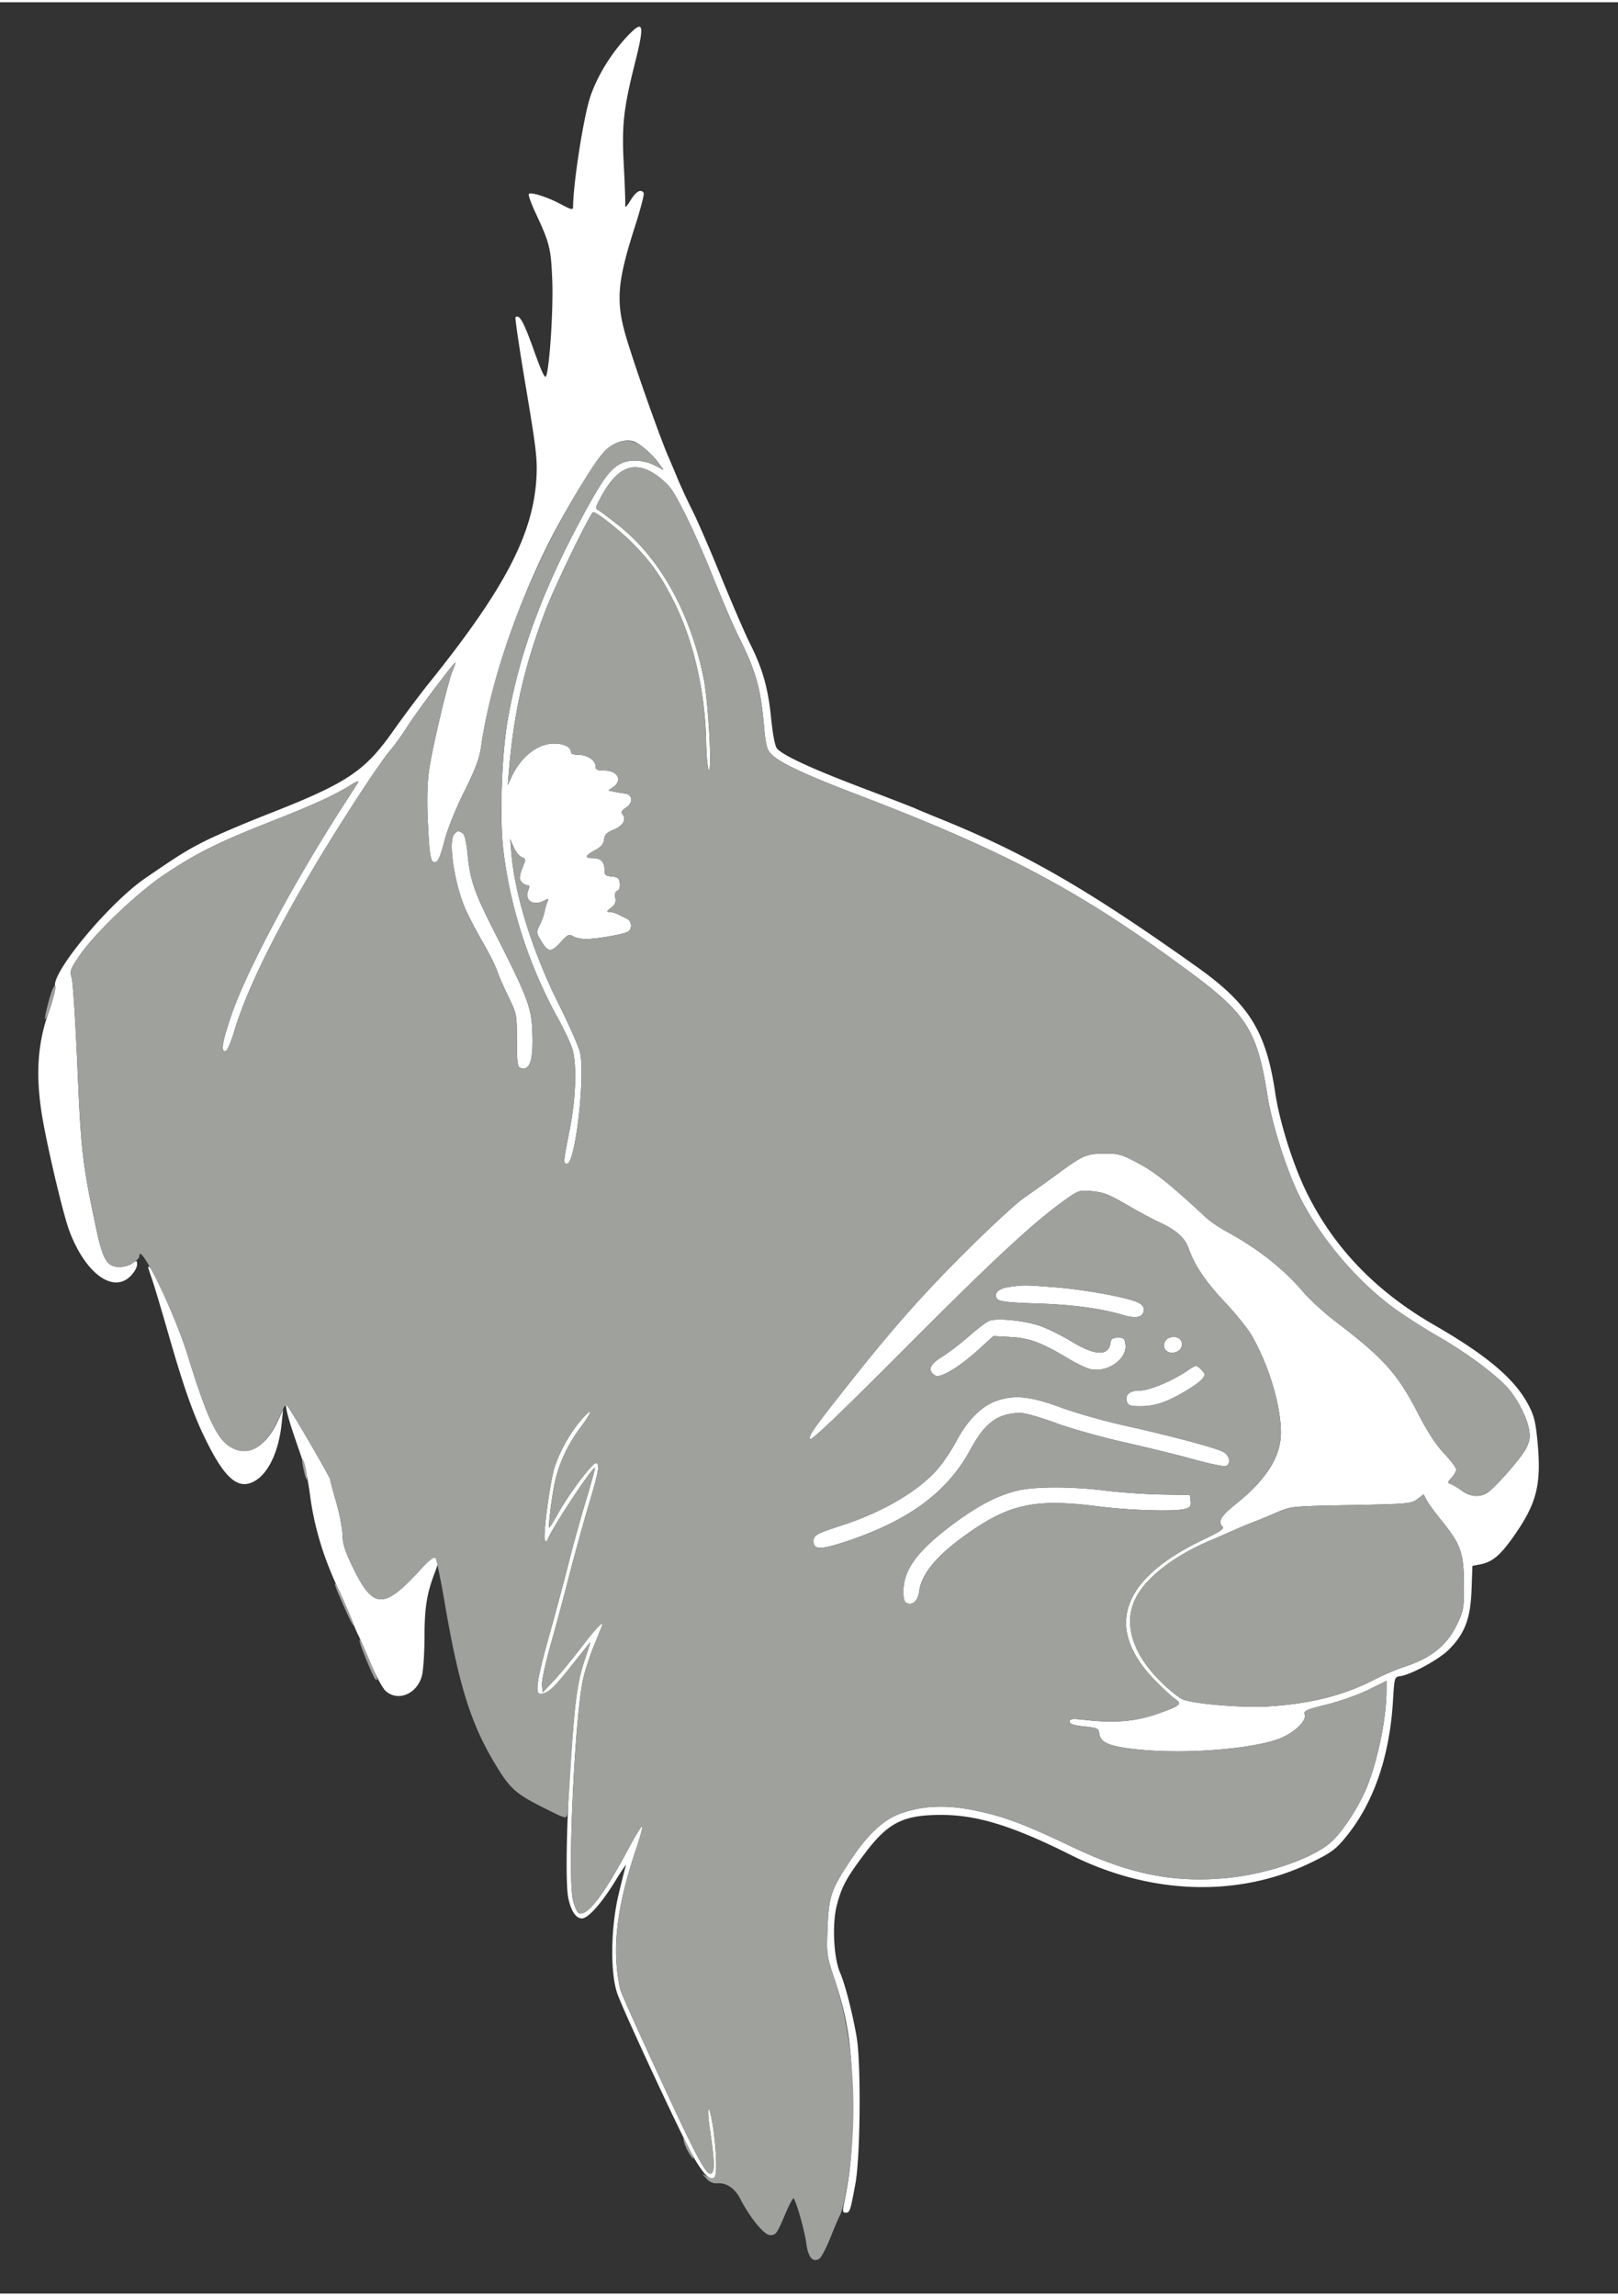
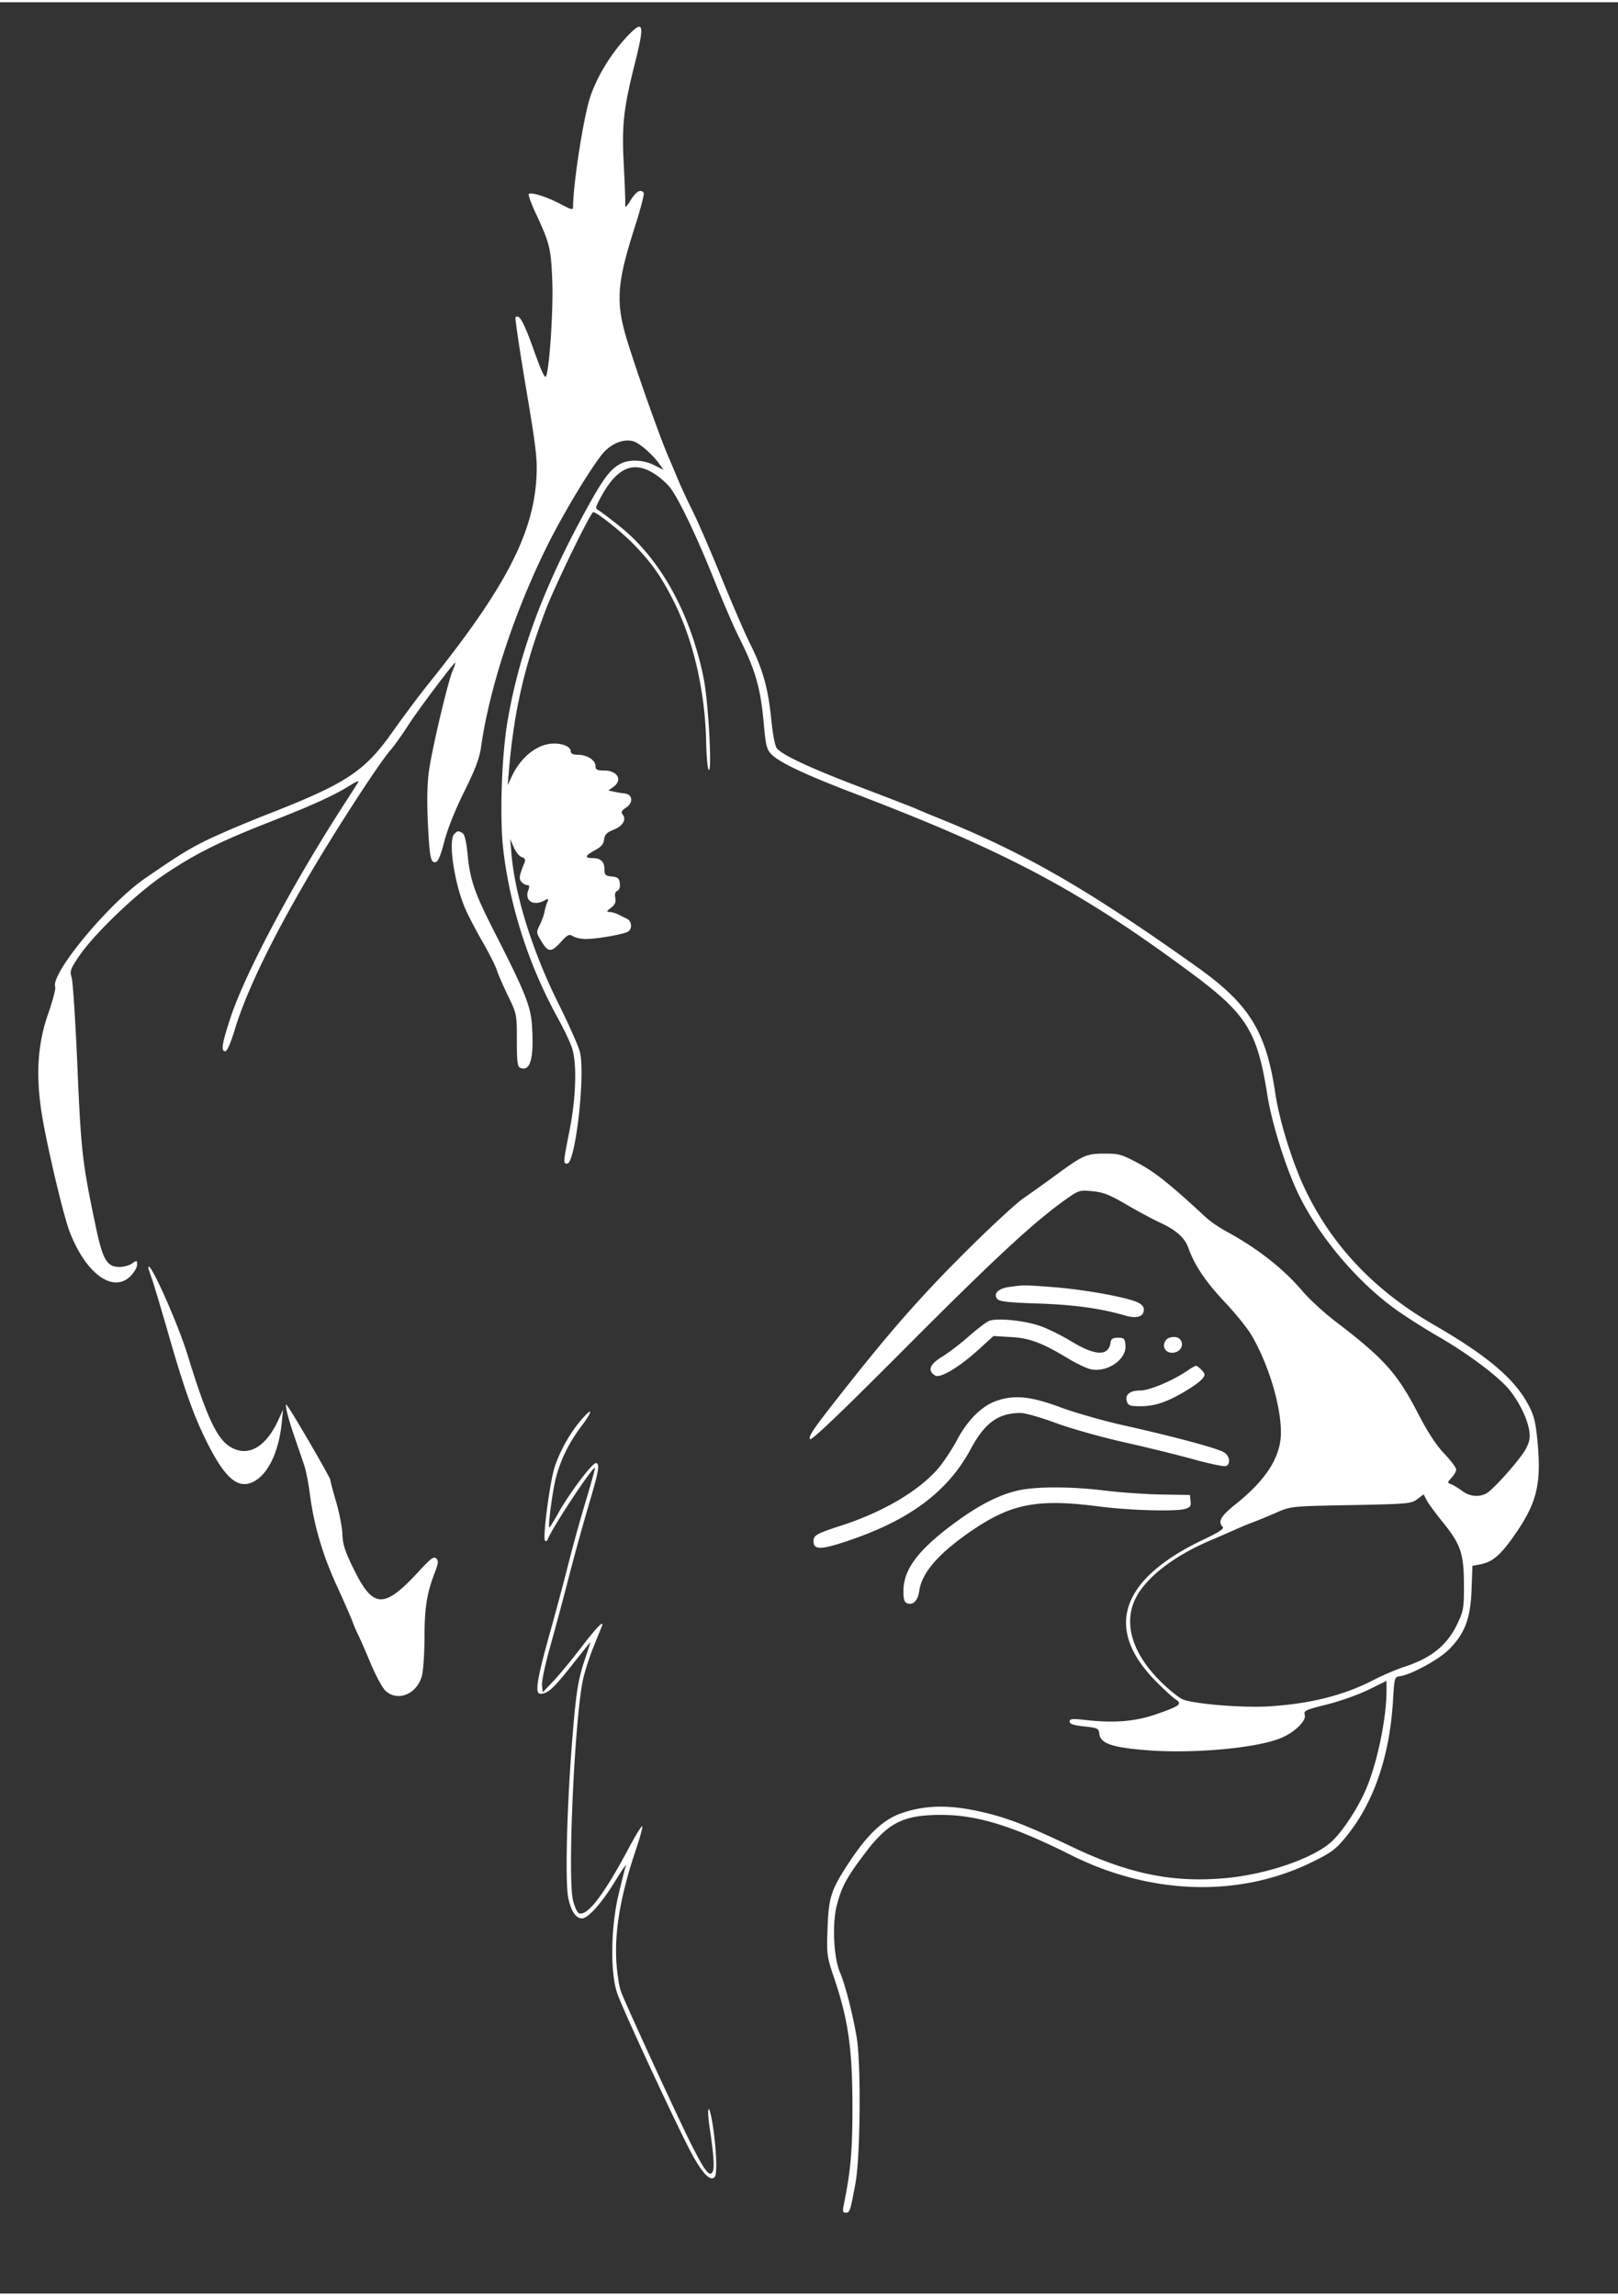
<svg xmlns="http://www.w3.org/2000/svg" width="361" height="512" viewBox="0 0 361 511">
  <rect x="0" y="0" width="361" height="511" fill="#333333" stroke="none" />
  <path d="M140.645 6.887c-3.864 3.843-7.313 9.32-8.938 14.172-1.508 4.503-3.812 19.254-3.848 24.609-.004.695-.421.605-2.636-.582-3.012-1.613-6.746-2.82-7.23-2.336-.18.18.491 2.078 1.491 4.215 3.16 6.75 3.457 7.941 3.735 15.11.246 6.331-.574 19.148-1.364 21.296-.253.692-1.035-.957-2.812-5.95-2.207-6.183-3.211-7.964-4.027-7.148-.145.145.91 7.22 2.34 15.72 2.304 13.675 2.57 16.003 2.32 20.214-.75 12.531-7.145 24.719-23.922 45.59-2.102 2.617-5.711 7.433-8.02 10.707-6.386 9.059-10.285 11.64-28.054 18.594-5.157 2.02-11.387 4.68-13.844 5.914-4.074 2.043-5.945 3.207-13.434 8.347-8.156 5.606-21.195 21.336-20.082 24.23.149.395-.547 3.056-1.55 5.915-2.32 6.617-2.801 13.3-1.555 21.73.96 6.508 4.789 22.871 6.273 26.813 3.555 9.43 9.711 13.965 13.633 10.047.805-.805 1.465-1.946 1.465-2.531 0-1.008-.07-1.024-1.117-.29-.61.426-1.864.778-2.782.778-2.832 0-3.753-1.563-5.332-9.059-2.984-14.183-3.273-16.695-4.078-35.527-.433-10.059-1.011-19.012-1.285-19.903-.457-1.464-.308-1.906 1.613-4.757 3.403-5.063 12.958-14.192 19.2-18.356 7.07-4.71 12.199-7.258 23.77-11.793 9.433-3.695 14.14-5.855 17.804-8.168 1.074-.675 1.773-.93 1.555-.562-.22.367-1.637 2.582-3.153 4.926-11.328 17.503-21.988 37.496-25.293 47.437-1.968 5.922-2.242 7.668-1.207 7.668.38 0 1.239-1.98 2.094-4.816 2.883-9.594 10.195-24.164 20.64-41.13 5.887-9.562 12.184-19.034 14.153-21.284.797-.91 2.531-3.344 3.86-5.41 2.171-3.387 10.175-14.028 10.55-14.028.086 0-.183.805-.598 1.793-1.078 2.578-4.546 17.242-5.257 22.234-.395 2.754-.489 6.7-.278 11.27.38 8.098.63 9.398 1.75 9.184.551-.106 1.16-1.555 1.95-4.649.703-2.734 2.437-7.078 4.433-11.086 2.496-5.023 3.395-7.414 3.766-10.031 1.875-13.262 7.62-30.586 15.058-45.395 3.774-7.511 10.407-18.351 12.532-20.472 1.96-1.961 4.484-2.82 6.449-2.2 1.351.43 4.199 2.907 5.597 4.864l1.06 1.488-2.052-1.043c-2.37-1.21-5.558-1.355-7.504-.34-2.39 1.246-3.964 3.39-8.144 11.067-9.188 16.89-14.418 31.015-17.059 46.09-1.347 7.707-1.832 21.59-1.004 28.808 1.477 12.844 5.743 26.02 12.23 37.766 1.384 2.508 2.817 5.558 3.184 6.773 1.051 3.488.801 11.008-.597 18.082-1.45 7.309-1.465 7.516-.551 7.516 1.836 0 4.102-19.899 2.84-24.914-.332-1.313-2.457-6.11-4.727-10.656-5.812-11.649-9.758-24.196-10.55-33.567l-.278-3.258.809 1.867c.445 1.024 1.246 2.004 1.785 2.176.668.211.867.57.637 1.14-1.22 2.993-1.325 3.63-.727 4.349.336.406.918.742 1.293.742.5 0 .563.3.238 1.152-.883 2.32 1.125 3.61 3.582 2.297.922-.496 1-.45.657.375-.22.512-.497 1.496-.622 2.187-.125.688-.593 1.98-1.046 2.875-.778 1.528-.77 1.72.125 3.254 1.718 2.95 2.32 3.02 4.609.52 1.496-1.633 1.832-1.79 2.691-1.25.543.336 1.817.613 2.832.613 2.387 0 8.184-.992 9.352-1.601 1.062-.551.965-2.387-.156-2.907a66 66 0 0 1-1.871-.925c-.618-.32-1.52-.586-2.008-.59-.735-.012-.68-.168.316-.934.887-.683 1.137-1.258.953-2.219-.16-.84 0-1.39.461-1.57.438-.168.653-.805.555-1.652-.133-1.153-.43-1.407-1.79-1.535-1.401-.137-1.628-.348-1.628-1.532 0-1.75-.836-2.57-2.61-2.57-1.91 0-1.757-.562.481-1.754 1.371-.734 1.922-1.379 2.04-2.398.124-1.094.581-1.567 2.109-2.176 2.066-.824 2.94-2.297 2.023-3.402-.422-.508-.25-.864.742-1.512 1.684-1.102 1.524-2.977-.273-3.176a29 29 0 0 1-2.453-.406l-1.204-.262 1.079-.754c2.195-1.535 1.004-3.7-2.036-3.7-1.55 0-1.906-.179-1.906-.972 0-1.316-1.863-2.535-3.87-2.535-1.11 0-1.645-.238-1.645-.734 0-1.016-1.598-1.77-3.747-1.77-3.593 0-7.324 2.887-9.382 7.262l-.946 2.004.301-3.504c1.098-12.867 3.383-22.875 8.078-35.32 2.055-5.45 10.114-22.043 10.707-22.043.844 0 6.575 4.59 9.305 7.453 3.852 4.043 5.894 6.965 8.574 12.265 4.453 8.805 7.07 20.086 7.313 31.555.07 3.262.332 6.059.582 6.211.785.488-.098-15.273-1.149-20.465-2.937-14.531-9.695-26.707-18.851-33.976-2.075-1.649-4.133-3.2-4.574-3.446-.727-.406-.72-.601.074-2.152 3.754-7.309 7.46-9.113 12.355-6.016 1.258.797 2.856 2.207 3.555 3.133 2 2.656 5.953 10.942 9.812 20.574 1.957 4.88 4.387 10.516 5.403 12.524 3.812 7.566 4.957 11.55 5.668 19.71.382 4.41.652 5.536 1.562 6.505 1.805 1.918 7.348 4.543 19.04 9.011 33.85 12.938 50.218 21.68 74.902 40 12.222 9.075 14.593 12.895 16.836 27.118 1.027 6.546 4.363 17.003 7.25 22.722 4.664 9.258 12.828 18.863 21.164 24.914 2.25 1.63 6.632 4.43 9.746 6.219 6.632 3.816 13.57 9.027 15.894 11.945 2.164 2.715 3.934 6.34 4.356 8.922.257 1.59.097 2.547-.68 4.07-1.11 2.172-7.133 9.016-8.797 9.989-1.629.957-3.812.75-5.504-.52-.851-.64-1.957-1.312-2.453-1.496-.851-.316-.844-.398.125-1.437.567-.606 1.027-1.434 1.027-1.84 0-.402-1.199-1.996-2.664-3.535-1.796-1.887-3.699-4.801-5.824-8.91-4.648-9-7.61-12.301-18.422-20.551-2.531-1.93-5.828-4.95-7.324-6.711-4.289-5.055-10.055-9.578-17.023-13.371-1.582-.86-3.614-2.242-4.516-3.078-8.02-7.426-11.309-10.07-15.012-12.059-3.816-2.05-4.468-2.242-7.68-2.23-4.05.011-4.745.316-10.906 4.832a383 383 0 0 1-7.238 5.171c-1.601 1.102-7.336 6.399-12.734 11.774-9.524 9.469-16.29 17.105-25.762 29.055-8.207 10.359-9.395 12.039-9.09 12.832.207.543 6.375-5.336 21.23-20.235 19.926-19.988 28.56-27.996 35.633-33.05 3.086-2.208 3.239-2.258 6.141-1.993 2.422.219 3.84.774 7.613 2.98 2.551 1.489 5.88 3.278 7.395 3.973 3.703 1.7 5.637 3.422 6.457 5.75 1.332 3.786 3.836 7.508 8.062 11.989 2.356 2.496 5.02 5.78 5.922 7.3 3.817 6.442 6.637 15.715 6.637 21.829-.004 5.394-3.25 10.52-10.156 16.027-3.278 2.613-3.98 3.86-2.836 5.008.398.394-.766 1.168-4.196 2.793-18.543 8.777-22.343 19.754-10.89 31.46 1.793 1.833 3.812 3.7 4.492 4.15 1.648 1.093 1.133 1.515-4.105 3.339-4.766 1.66-9.407 2.055-15.805 1.34-3.059-.34-3.637-.29-3.637.336 0 .543.867.836 3.23 1.09 3.016.32 3.243.433 3.387 1.668.243 2.101 2.758 2.992 10.215 3.609 10.14.84 24.016-.328 29.86-2.512 3.28-1.226 6.203-3.969 5.75-5.398-.274-.86.261-1.102 4.918-2.254 2.875-.711 7.05-2.188 9.28-3.285l4.055-1.993v2.082c0 6.239-2.046 16.13-4.558 22.036-1.848 4.336-5.422 9.742-7.848 11.87-4.203 3.688-14.355 7.153-23.43 7.997-11.757 1.094-21.64-.914-34.355-6.977-10.633-5.07-15.156-6.765-21.601-8.097-6.329-1.305-11.458-1.121-16.407.593-4.086 1.414-7.582 4.696-11.734 11.016-4.016 6.11-4.531 7.695-4.785 14.715-.215 5.855-.176 6.152 1.59 11.394 3.015 8.961 3.937 15.454 3.964 27.934.028 10.105-.382 14.762-1.96 22.418-.266 1.285-.168 1.629.445 1.629.93 0 1.047-.356 2.183-6.512 1.102-5.957 1.278-26.683.282-32.566-.914-5.387-2.567-11.817-3.72-14.485-1.421-3.28-1.788-10.82-.73-14.945 1.082-4.203 2.184-6.238 6.364-11.746 5.129-6.766 8.492-8.45 16.886-8.461 8.063-.008 15.996 2.438 28.977 8.938 17.852 8.937 37.492 9.539 53.684 1.648 4.402-2.145 5.39-2.875 7.652-5.629 6.207-7.559 9.793-17.918 10.543-30.465.308-5.137.344-5.265 1.57-5.426 2.445-.32 8.66-3.707 10.88-5.921 3.57-3.567 4.843-6.907 5.077-13.313l.196-5.375 1.64-.309c2.781-.52 4.512-1.957 7.547-6.257 5.18-7.344 6.238-11.543 5.336-21.11-.426-4.484-.77-5.847-2.102-8.347-3.054-5.727-9.238-10.942-21.054-17.75-13.078-7.54-22.508-17.418-28.555-29.914-2.922-6.043-5.863-15.446-6.797-21.73-2.047-13.782-5.812-19.852-17.445-28.13-24.418-17.37-38.246-25.34-57.492-33.125-2.356-.953-4.73-1.941-5.282-2.2-.55-.257-6.027-2.374-12.164-4.71-11.226-4.266-17.48-7.164-18.8-8.715-.434-.508-.942-3.129-1.297-6.68-.676-6.765-1.899-11.097-4.707-16.68-1.102-2.19-3.98-8.843-6.399-14.777-2.414-5.937-5.3-12.597-6.41-14.8s-2.625-5.473-3.367-7.266a375 375 0 0 0-2.012-4.758c-1.832-4.18-6.965-18.64-9.219-25.972-2.625-8.547-2.34-12.778 1.711-25.407 1.243-3.883 2.133-7.265 1.973-7.523-.617-1-1.73-.371-2.96 1.664-.77 1.277-1.243 1.727-1.173 1.129.063-.55-.078-4.547-.308-8.88-.485-9.1-.098-12.616 2.527-23.065 2.059-8.184 1.855-9.415-1.066-6.508m-39.266 178.578c-1.469 1.469 0 11.242 2.558 16.988.66 1.484 2.36 4.711 3.774 7.168s2.832 5.277 3.152 6.262c.317.988 1.45 3.586 2.516 5.777 1.914 3.93 1.941 4.063 1.941 9.84 0 4.746.14 5.91.75 6.145 2.23.855 3.035-1.84 2.66-8.93-.246-4.715-1.335-7.473-8.5-21.543-4.402-8.652-5.347-11.41-5.91-17.23-.254-2.641-.656-4.352-1.093-4.626-.918-.582-1.133-.562-1.848.149m-68.29 96.773c0 .106.352 1.176.778 2.38.43 1.206 2.14 6.929 3.805 12.714 3.59 12.488 5.746 18.453 8.879 24.547 3.851 7.504 6.695 9.781 10.043 8.047 3.222-1.664 5.605-6.63 6.258-13.055l.308-3.008-1.023 2.246c-2.895 6.348-7.055 8.563-11.04 5.88-2.843-1.915-5.148-6.97-9.19-20.15-2.294-7.468-8.817-21.976-8.817-19.6m192.086 4.273c-2.473.336-3.633 1.515-2.653 2.691.465.559 2.543.79 8.997 1 7.996.262 14 1.078 19.355 2.64 2.77.81 4.332.333 4.332-1.316 0-.668-.555-1.238-1.629-1.683-2.785-1.153-11.875-2.77-18.426-3.278-6.675-.515-6.605-.515-9.976-.054m-4.508 7.578c-.66.277-2.688 1.824-4.512 3.433-1.824 1.614-4.511 3.664-5.976 4.563-2.79 1.707-3.29 3.074-1.528 4.18 1.106.691 5.434-1.903 9.774-5.868l3.23-2.941 3.875.223c4.242.246 6.938 1.261 12.883 4.843 1.879 1.13 4.156 2.196 5.059 2.364 3.707.695 7.93-2.274 7.632-5.367-.144-1.504-.324-1.688-1.664-1.688-1.164 0-1.539.25-1.66 1.09-.437 3.082-3.383 2.988-8.754-.274-2.27-1.378-5.48-2.953-7.136-3.5-3.63-1.199-9.57-1.757-11.223-1.058m39.676 4.07c-1.637 1.637.09 3.77 2.25 2.785 1.672-.761 1.41-3.05-.371-3.257-.692-.083-1.536.132-1.88.472m4.641 6.98c-3.273 2.258-8.504 4.465-10.578 4.465-2.351 0-3.46.93-2.969 2.48.278.864.747 1.028 2.989 1.028 3.21 0 5.89-.894 9.988-3.328 2.945-1.75 4.332-2.95 4.332-3.746 0-.465-1.46-1.945-1.918-1.941-.187.004-1.015.472-1.844 1.043m-42.707 6.789c-3.261 1.156-6.375 4.254-8.75 8.703-1.164 2.183-3.113 5.11-4.328 6.496-4.347 4.965-12.226 9.586-21.43 12.574-5.601 1.817-6.265 2.188-6.265 3.512 0 1.89 1.527 1.933 6.848.195 14.34-4.691 23.023-11.078 28.246-20.773 3.156-5.86 6.14-8.012 11.125-8.02 1.015 0 4.511.992 7.77 2.207 3.26 1.211 10.1 3.145 15.202 4.293 5.102 1.145 12.153 2.88 15.672 3.856 3.52.972 6.735 1.64 7.145 1.484 1.129-.434.898-2.203-.399-3.05-1.36-.891-10.957-3.473-22.418-6.036-4.55-1.016-10.941-2.84-14.199-4.055-6.547-2.437-10.23-2.796-14.219-1.386m-158.304 2.183c.175.965.984 3.672 1.797 6.012.808 2.344 1.777 5.16 2.144 6.266.367 1.101.926 3.976 1.238 6.386.895 6.903 2.832 13.493 5.98 20.348 1.598 3.48 3.192 7.117 3.544 8.082.347.965.926 2.316 1.285 3.004.36.691 1.594 3.508 2.746 6.266 1.152 2.753 2.656 5.515 3.344 6.136 2.765 2.496 7.094.63 8.113-3.5.293-1.175.54-5.066.55-8.648.02-6.555.536-9.703 2.352-14.399.75-1.949.801-2.488.262-3.007-.531-.512-1.234 0-3.738 2.726-7.953 8.64-10.313 8.559-14.754-.52-1.86-3.808-2.383-5.43-2.441-7.597-.043-1.516-.668-4.754-1.387-7.195-.715-2.442-1.305-4.668-1.305-4.953 0-.461-7.656-13.676-9.363-16.157-.625-.914-.656-.847-.367.75m65.664 2.106c-2.407 2.804-4.567 6.605-5.824 10.254-1.086 3.14-2.797 16.062-2.2 16.617.2.183.453.082.563-.227.894-2.476 10.129-16.453 10.574-16.008.078.075-.875 3.497-2.11 7.602-1.234 4.102-2.945 10.281-3.804 13.723-.856 3.445-2.68 10.261-4.05 15.148-2.974 10.574-3.509 13.91-2.24 13.91 1.641 0 2.86-1.09 6.888-6.164 2.23-2.808 4.14-5.203 4.242-5.312.101-.117-.371 1.43-1.055 3.43-1.68 4.94-2.105 7.656-3.02 19.32-1.144 14.582-1.527 30.941-.804 34.297.633 2.937 1.707 4.527 3.058 4.527 1.352 0 4.395-3.414 7.372-8.266 1.523-2.48 2.609-4.058 2.418-3.507-.192.55-.934 3.484-1.645 6.511-1.754 7.43-1.867 17.446-.258 22.043 1.254 3.586 12.578 28.008 16.211 34.961 2.668 5.106 4.64 7.172 5.563 5.832.574-.84.246-7.316-.621-12.265-.79-4.477-1.247-3.243-.543 1.46.949 6.391 1.109 9.07.59 9.84-.712 1.051-1.84-.48-4.973-6.761-3.164-6.336-14.453-30.903-15.426-33.567-.402-1.101-.86-4.055-1.016-6.558-.437-7.012.965-15.036 4.399-25.192.851-2.52 1.476-4.808 1.383-5.082-.09-.273-1.52 2.04-3.172 5.14-5.453 10.223-9.102 14.966-10.965 14.25-.383-.144-.98-1.448-1.328-2.894-1.266-5.273.402-41.293 2.293-49.48.406-1.754 1.433-4.91 2.285-7.016a1965 1965 0 0 0 1.828-4.52c.703-1.738-1.11.102-4.629 4.704-2.11 2.754-4.89 6.117-6.184 7.476l-2.351 2.465-.16-1.601c-.086-.88.75-4.805 1.863-8.727a760 760 0 0 0 4.066-15.144c1.13-4.41 3.051-11.399 4.274-15.532 2.496-8.433 2.754-9.816 1.887-10.12-.715-.255-5.903 6.593-8.461 11.167-.993 1.766-1.883 3.211-1.985 3.211-.277 0 .262-4.777 1.016-9.016.836-4.68 2.918-9.328 6.016-13.425 2.75-3.637 2.773-4.696.035-1.504m97.312 15.722c-4.39 1.063-8.773 3.344-14.23 7.403-7.95 5.91-11.13 10.183-11.149 14.988-.007 1.766.203 2.48.809 2.711 1.332.512 2.418-.563 2.71-2.68.575-4.18 4.388-8.527 12-13.687 8.68-5.88 14.536-6.965 28.106-5.215 6.836.883 16.965 1.176 19.196.555 1.164-.325 1.382-.63 1.25-1.754l-.157-1.36-6.34-.105c-3.488-.055-9.164-.45-12.617-.875-7.644-.942-15.632-.934-19.578.02m89.266 1.898c-1.336 1.008-2.125 1.078-14.79 1.32-13.32.25-13.39.258-16.636 1.668-1.793.777-4.16 1.754-5.266 2.172a67 67 0 0 0-3.507 1.441c-.829.383-3.594 1.586-6.149 2.676-8.289 3.547-14.543 8.504-16.691 13.235-2.469 5.433-.438 11.941 5.62 17.996 1.903 1.898 4.192 3.761 5.087 4.132 2.515 1.051 13.465 1.934 19.32 1.56 9.352-.603 16.727-2.481 23.508-5.997 1.867-.969 4.863-2.242 6.656-2.828 6.102-2 9.59-4.863 11.88-9.758 1.296-2.766 1.405-3.469 1.378-8.766-.035-6.84-.73-8.82-4.922-13.98-1.48-1.816-3-3.899-3.379-4.621l-.695-1.32z" style="stroke:none;fill-rule:evenodd;fill:#fff;fill-opacity:1" />
-   <path d="M136.992 98.523c-2.133 1.051-3.68 3.059-8.285 10.75-10.957 18.301-18.918 39.438-21.363 56.73-.371 2.618-1.27 5.009-3.766 10.032-1.996 4.008-3.73 8.352-4.433 11.086-.79 3.094-1.399 4.543-1.95 4.649-1.12.214-1.37-1.086-1.75-9.184-.21-4.57-.117-8.516.278-11.27.71-4.992 4.18-19.656 5.257-22.234.415-.988.684-1.793.598-1.793-.375 0-8.379 10.64-10.55 14.027-1.329 2.067-3.063 4.5-3.86 5.41-1.969 2.25-8.266 11.723-14.152 21.286-10.446 16.965-17.758 31.535-20.641 41.129-.855 2.836-1.715 4.816-2.094 4.816-1.035 0-.761-1.746 1.207-7.668 3.305-9.941 13.965-29.934 25.293-47.437 1.516-2.344 2.934-4.559 3.153-4.926s-.48-.113-1.555.562c-3.664 2.313-8.371 4.473-17.805 8.168-11.57 4.535-16.699 7.082-23.77 11.793-6.242 4.164-15.796 13.293-19.199 18.356-1.921 2.851-2.07 3.293-1.613 4.757.274.891.852 9.844 1.285 19.903.805 18.832 1.094 21.344 4.078 35.527 1.567 7.422 2.512 9.059 5.243 9.059 1.902 0 4.484-1.426 4.5-2.488.047-3.258 8.007 13.128 10.793 22.214 4.05 13.23 6.359 18.297 9.207 20.211 4.172 2.813 8.183.473 11.297-6.59 1.207-2.742 1.359-2.898 1.972-2.003 1.707 2.496 9.336 15.671 9.336 16.125 0 .285.59 2.511 1.305 4.953.719 2.441 1.344 5.68 1.387 7.195.058 2.168.582 3.789 2.44 7.598 4.442 9.078 6.802 9.16 14.755.52 1.972-2.15 3.25-3.177 3.543-2.856.254.273 1.191 4.785 2.086 10.02 3.16 18.472 5.847 27.023 11.34 36.097 3.296 5.441 4.472 6.484 11.078 9.789 4.539 2.277 4.726 2.324 4.926 1.285.113-.594.46-5.367.773-10.601.82-13.782 1.426-18.485 3.027-23.465.785-2.438 1.36-4.352 1.274-4.258-.082.094-1.973 2.469-4.203 5.277-4.028 5.074-5.246 6.164-6.887 6.164-1.27 0-.734-3.336 2.238-13.91 1.371-4.887 3.195-11.703 4.05-15.148.86-3.442 2.571-9.621 3.806-13.723 1.234-4.105 2.187-7.527 2.109-7.602-.445-.445-9.68 13.532-10.574 16.008-.11.309-.364.41-.563.227-.597-.555 1.114-13.477 2.2-16.617 1.257-3.649 3.417-7.45 5.824-10.254 2.738-3.192 2.715-2.133-.035 1.504-3.098 4.097-5.18 8.746-6.016 13.425-.754 4.239-1.293 9.016-1.016 9.016.102 0 .993-1.445 1.985-3.21 2.558-4.575 7.746-11.423 8.46-11.169.868.305.61 1.688-1.886 10.121-1.223 4.133-3.145 11.121-4.274 15.531a760 760 0 0 1-4.066 15.145c-1.113 3.922-1.95 7.848-1.863 8.727l.16 1.601 2.352-2.465c1.292-1.36 4.074-4.722 6.183-7.476 3.52-4.602 5.332-6.442 4.629-4.703-.152.382-.977 2.418-1.828 4.52-.852 2.105-1.879 5.26-2.285 7.015-1.89 8.187-3.559 44.207-2.293 49.48.347 1.446.945 2.75 1.328 2.895 1.863.715 5.512-4.028 10.965-14.25 1.652-3.102 3.082-5.414 3.172-5.14.093.273-.532 2.562-1.383 5.081-3.434 10.156-4.836 18.18-4.399 25.192.157 2.503.614 5.457 1.016 6.558.973 2.664 12.262 27.23 15.426 33.567 3.133 6.28 4.261 7.812 4.972 6.761.52-.77.36-3.449-.59-9.84-.703-4.703-.246-5.937.544-1.46.855 4.867 1.199 11.421.64 12.23-.379.55-.687.563-1.66.055l-1.191-.63.98 1.102c.602.68 1.473 1.063 2.258.996 2.129-.175 4.039 1.102 5.277 3.536 2.063 4.054 5.324 8.039 6.582 8.039 1.367 0 1.516-.211 3.516-4.934.86-2.035 1.676-3.504 1.812-3.266.754 1.317 2.446 7.38 2.77 9.914.402 3.196 1.457 4.465 2.926 3.54.441-.282 1.566-2.422 2.496-4.758.93-2.34 1.91-4.621 2.176-5.074.265-.454.82-2.594 1.23-4.758 2.98-15.782 2.016-34.285-2.48-47.653-1.766-5.242-1.805-5.539-1.59-11.394.254-7.02.77-8.606 4.785-14.715 4.152-6.32 7.648-9.602 11.734-11.016 4.95-1.714 10.078-1.898 16.406-.593 6.446 1.332 10.97 3.027 21.602 8.097 12.715 6.063 22.598 8.07 34.356 6.977 9.074-.844 19.226-4.309 23.43-7.996 2.425-2.13 6-7.535 7.847-11.871 2.512-5.907 4.558-15.797 4.558-22.036v-2.082l-4.054 1.993c-2.23 1.097-6.406 2.574-9.281 3.285-4.657 1.152-5.192 1.394-4.918 2.254.453 1.43-2.47 4.172-5.75 5.398-5.844 2.184-19.72 3.352-29.86 2.512-7.457-.617-9.972-1.508-10.215-3.61-.144-1.234-.37-1.347-3.386-1.667-2.364-.254-3.23-.547-3.23-1.09 0-.625.577-.676 3.636-.336 6.398.715 11.039.32 15.805-1.34 5.238-1.824 5.753-2.246 4.105-3.34-.68-.45-2.7-2.316-4.492-4.148-11.453-11.707-7.652-22.684 10.89-31.461 3.43-1.625 4.594-2.399 4.196-2.793-1.145-1.149-.442-2.395 2.836-5.008 6.906-5.508 10.152-10.633 10.156-16.027 0-6.114-2.82-15.387-6.637-21.829-.902-1.52-3.566-4.804-5.922-7.3-4.226-4.48-6.73-8.203-8.062-11.989-.82-2.328-2.754-4.05-6.457-5.75-1.516-.695-4.844-2.484-7.395-3.972-3.773-2.207-5.191-2.762-7.613-2.98-2.902-.266-3.055-.216-6.14 1.991-7.075 5.055-15.708 13.063-35.633 33.051-14.856 14.899-21.024 20.778-21.23 20.235-.306-.793.882-2.473 9.089-12.832 9.473-11.95 16.238-19.586 25.762-29.055 5.398-5.375 11.132-10.672 12.734-11.774 1.606-1.105 4.86-3.43 7.238-5.171 6.16-4.516 6.856-4.82 10.907-4.832 3.21-.012 3.863.18 7.68 2.23 3.702 1.988 6.991 4.633 15.011 12.059.902.836 2.934 2.218 4.516 3.078 6.968 3.793 12.734 8.316 17.023 13.37 1.496 1.763 4.793 4.782 7.324 6.712 10.813 8.25 13.774 11.55 18.422 20.55 2.125 4.11 4.027 7.024 5.824 8.91 1.465 1.54 2.664 3.134 2.664 3.536 0 .406-.46 1.234-1.027 1.84-.969 1.039-.976 1.12-.125 1.437.496.184 1.602.856 2.453 1.496 1.692 1.27 3.875 1.477 5.504.52 1.664-.973 7.688-7.817 8.797-9.988.777-1.524.938-2.48.68-4.07-.422-2.583-2.192-6.208-4.356-8.923-2.324-2.918-9.262-8.129-15.894-11.945-3.114-1.789-7.496-4.59-9.746-6.219-8.336-6.05-16.5-15.656-21.164-24.914-2.887-5.719-6.223-16.176-7.25-22.722-2.243-14.223-4.614-18.043-16.836-27.118-24.684-18.32-41.051-27.062-74.903-40-11.691-4.468-17.234-7.093-19.039-9.011-.91-.97-1.18-2.094-1.562-6.504-.711-8.16-1.856-12.145-5.668-19.711-1.016-2.008-3.446-7.645-5.403-12.524-3.859-9.632-7.812-17.918-9.812-20.574-.7-.926-2.297-2.336-3.555-3.133-4.894-3.097-8.601-1.293-12.355 6.016-.793 1.55-.801 1.746-.075 2.152.442.246 2.5 1.797 4.575 3.446 9.156 7.27 15.914 19.445 18.851 33.976 1.051 5.192 1.934 20.953 1.149 20.465-.25-.152-.512-2.95-.582-6.21-.243-11.47-2.86-22.75-7.313-31.556-2.68-5.3-4.722-8.222-8.574-12.265-2.73-2.864-8.461-7.453-9.305-7.453-.593 0-8.652 16.593-10.707 22.043-4.695 12.445-6.98 22.453-8.078 35.32l-.3 3.504.945-2.004c2.058-4.375 5.789-7.262 9.382-7.262 2.149 0 3.747.754 3.747 1.77 0 .496.535.734 1.644.734 2.008 0 3.871 1.219 3.871 2.535 0 .793.356.973 1.906.973 3.04 0 4.23 2.164 2.036 3.7l-1.079.753 1.204.262c.66.144 1.761.328 2.453.406 1.797.2 1.957 2.074.273 3.176-.992.648-1.164 1.004-.742 1.512.918 1.105.043 2.578-2.023 3.402-1.528.61-1.985 1.082-2.11 2.176-.117 1.02-.668 1.664-2.039 2.398-2.238 1.191-2.39 1.754-.48 1.754 1.773 0 2.609.82 2.609 2.57 0 1.184.227 1.395 1.629 1.532 1.36.128 1.656.382 1.789 1.535.098.847-.117 1.484-.555 1.652-.46.18-.62.73-.46 1.57.183.961-.067 1.536-.954 2.22-.996.765-1.05.921-.316.933.488.004 1.39.27 2.008.59a66 66 0 0 0 1.87.925c1.122.52 1.22 2.356.157 2.907-1.168.609-6.965 1.601-9.352 1.601-1.015 0-2.289-.277-2.832-.613-.859-.54-1.195-.383-2.691 1.25-2.29 2.5-2.89 2.43-4.61-.52-.894-1.535-.902-1.726-.124-3.254.453-.894.921-2.187 1.046-2.875.125-.691.403-1.675.622-2.187.343-.824.265-.871-.657-.375-2.457 1.312-4.465.023-3.582-2.297.325-.851.262-1.152-.238-1.152-.375 0-.957-.336-1.293-.742-.598-.72-.492-1.356.727-4.348.23-.57.03-.93-.637-1.14-.54-.173-1.34-1.153-1.785-2.177l-.809-1.867.277 3.258c.793 9.371 4.739 21.918 10.551 33.566 2.27 4.547 4.395 9.344 4.727 10.657 1.262 5.015-1.004 24.914-2.84 24.914-.914 0-.898-.207.55-7.516 1.4-7.074 1.65-14.594.598-18.082-.367-1.215-1.8-4.265-3.183-6.773-6.488-11.746-10.754-24.922-12.23-37.766-.829-7.219-.344-21.101 1.003-28.809 2.64-15.074 7.871-29.199 17.059-46.09 4.18-7.675 5.754-9.82 8.144-11.066 1.957-1.023 5.137-.867 7.563.367 1.937.989 2.047 1 1.383.125-4.051-5.324-6.86-6.636-10.438-4.875m-35.613 86.942c-1.469 1.469 0 11.242 2.558 16.988.66 1.484 2.36 4.711 3.774 7.168s2.832 5.277 3.152 6.262c.317.988 1.45 3.586 2.516 5.777 1.914 3.93 1.941 4.063 1.941 9.84 0 4.746.14 5.91.75 6.145 2.23.855 3.035-1.84 2.66-8.93-.246-4.715-1.335-7.473-8.5-21.543-4.402-8.652-5.347-11.41-5.91-17.23-.254-2.641-.656-4.352-1.093-4.626-.918-.582-1.133-.562-1.848.149m-89.453 34.238c-.535.883-1.899 5.91-1.887 6.957.008.57.582-.629 1.274-2.664 1.109-3.25 1.457-5.676.613-4.293m213.25 66.809c-2.473.336-3.633 1.515-2.653 2.691.465.559 2.543.79 8.997 1 7.996.262 14 1.078 19.355 2.64 2.77.81 4.332.333 4.332-1.316 0-.668-.555-1.238-1.629-1.683-2.785-1.153-11.875-2.77-18.426-3.278-6.675-.515-6.605-.515-9.976-.054m-4.508 7.578c-.66.277-2.688 1.824-4.512 3.433-1.824 1.614-4.511 3.664-5.976 4.563-2.79 1.707-3.29 3.074-1.528 4.18 1.106.691 5.434-1.903 9.774-5.868l3.23-2.941 3.875.223c4.242.246 6.938 1.261 12.883 4.843 1.879 1.13 4.156 2.196 5.059 2.364 3.707.695 7.93-2.274 7.632-5.367-.144-1.504-.324-1.688-1.664-1.688-1.164 0-1.539.25-1.66 1.09-.437 3.082-3.383 2.988-8.754-.274-2.27-1.378-5.48-2.953-7.136-3.5-3.63-1.199-9.57-1.757-11.223-1.058m39.676 4.07c-1.637 1.637.09 3.77 2.25 2.785 1.672-.761 1.41-3.05-.371-3.257-.692-.083-1.536.132-1.88.472m4.641 6.98c-3.273 2.258-8.504 4.465-10.578 4.465-2.351 0-3.46.93-2.969 2.48.278.864.747 1.028 2.989 1.028 3.21 0 5.89-.894 9.988-3.328 2.945-1.75 4.332-2.95 4.332-3.746 0-.465-1.46-1.945-1.918-1.941-.187.004-1.015.472-1.844 1.043m-42.707 6.789c-3.261 1.156-6.375 4.254-8.75 8.703-1.164 2.183-3.113 5.11-4.328 6.496-4.347 4.965-12.226 9.586-21.43 12.574-5.601 1.817-6.265 2.188-6.265 3.512 0 1.89 1.527 1.933 6.848.195 14.34-4.691 23.023-11.078 28.246-20.773 3.156-5.86 6.14-8.012 11.125-8.02 1.015 0 4.511.992 7.77 2.207 3.26 1.211 10.1 3.145 15.202 4.293 5.102 1.145 12.153 2.88 15.672 3.856 3.52.972 6.735 1.64 7.145 1.484 1.129-.434.898-2.203-.399-3.05-1.36-.891-10.957-3.473-22.418-6.036-4.55-1.016-10.941-2.84-14.199-4.055-6.547-2.437-10.23-2.796-14.219-1.386m-154.75 14.207c.57 3.086 1.192 4.511.895 2.054-.149-1.214-.484-2.566-.742-3.007-.328-.551-.375-.254-.153.953m159.422 5.804c-4.39 1.063-8.773 3.344-14.23 7.403-7.95 5.91-11.13 10.183-11.149 14.988-.007 1.766.203 2.48.809 2.711 1.332.512 2.418-.563 2.71-2.68.575-4.18 4.388-8.527 12-13.687 8.68-5.88 14.536-6.965 28.106-5.215 6.836.883 16.965 1.176 19.196.555 1.164-.325 1.382-.63 1.25-1.754l-.157-1.36-6.34-.105c-3.488-.055-9.164-.45-12.617-.875-7.644-.942-15.632-.934-19.578.02m89.266 1.898c-1.336 1.008-2.125 1.078-14.79 1.32-13.32.25-13.39.258-16.636 1.668-1.793.777-4.16 1.754-5.266 2.172a67 67 0 0 0-3.507 1.441c-.829.383-3.594 1.586-6.149 2.676-8.289 3.547-14.543 8.504-16.691 13.235-2.469 5.433-.438 11.941 5.62 17.996 1.903 1.898 4.192 3.761 5.087 4.132 2.515 1.051 13.465 1.934 19.32 1.56 9.352-.603 16.727-2.481 23.508-5.997 1.867-.969 4.863-2.242 6.656-2.828 6.102-2 9.59-4.863 11.88-9.758 1.296-2.766 1.405-3.469 1.378-8.766-.035-6.84-.73-8.82-4.922-13.98-1.48-1.816-3-3.899-3.379-4.621l-.695-1.32zM74.723 352.793c-.024.566 3.562 8.617 4.082 9.164.261.277-.328-1.379-1.309-3.676-1.844-4.312-2.746-6.101-2.773-5.488m5.5 12.605c0 .786 3.109 8.336 3.543 8.606.675.418.644.316-1.352-4.317-1.812-4.207-2.191-4.953-2.191-4.289m72.46 112.036c.395 1.289 1.7 3.507 2.063 3.507.219 0-1.773-4.09-2.195-4.507-.14-.141-.078.312.133 1" style="stroke:none;fill-rule:evenodd;fill:#9fa19d;fill-opacity:1" />
</svg>